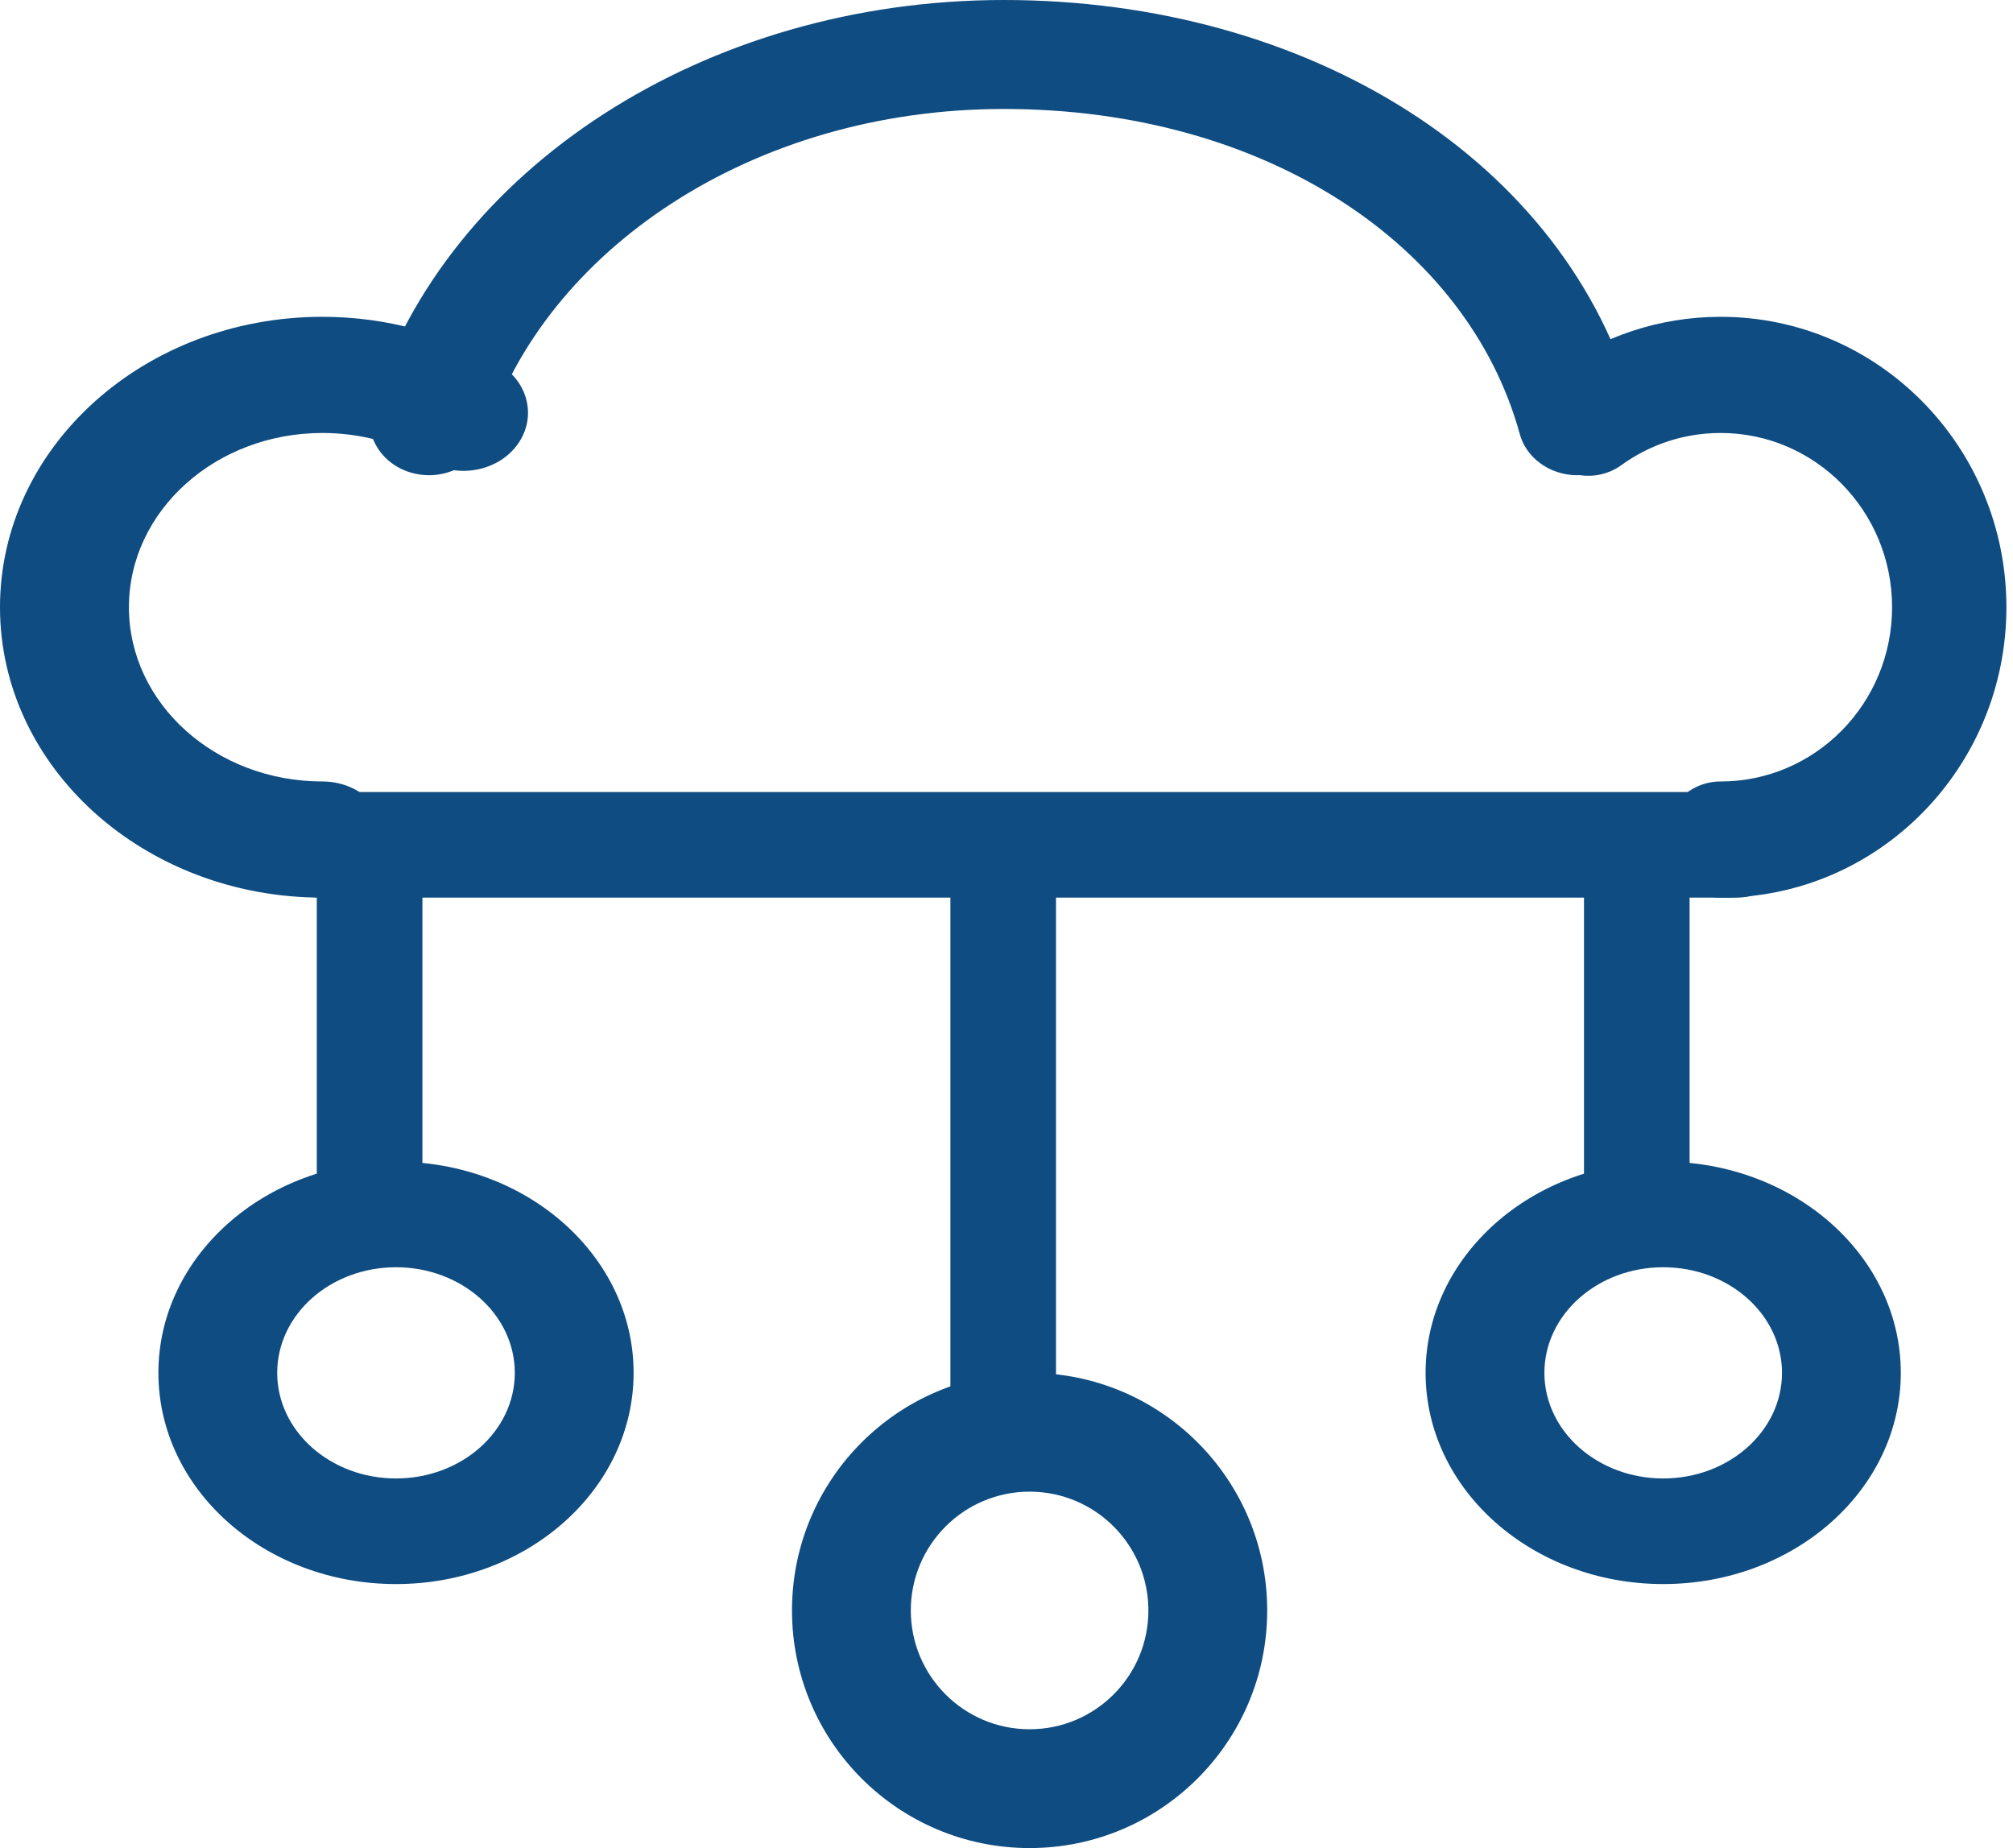
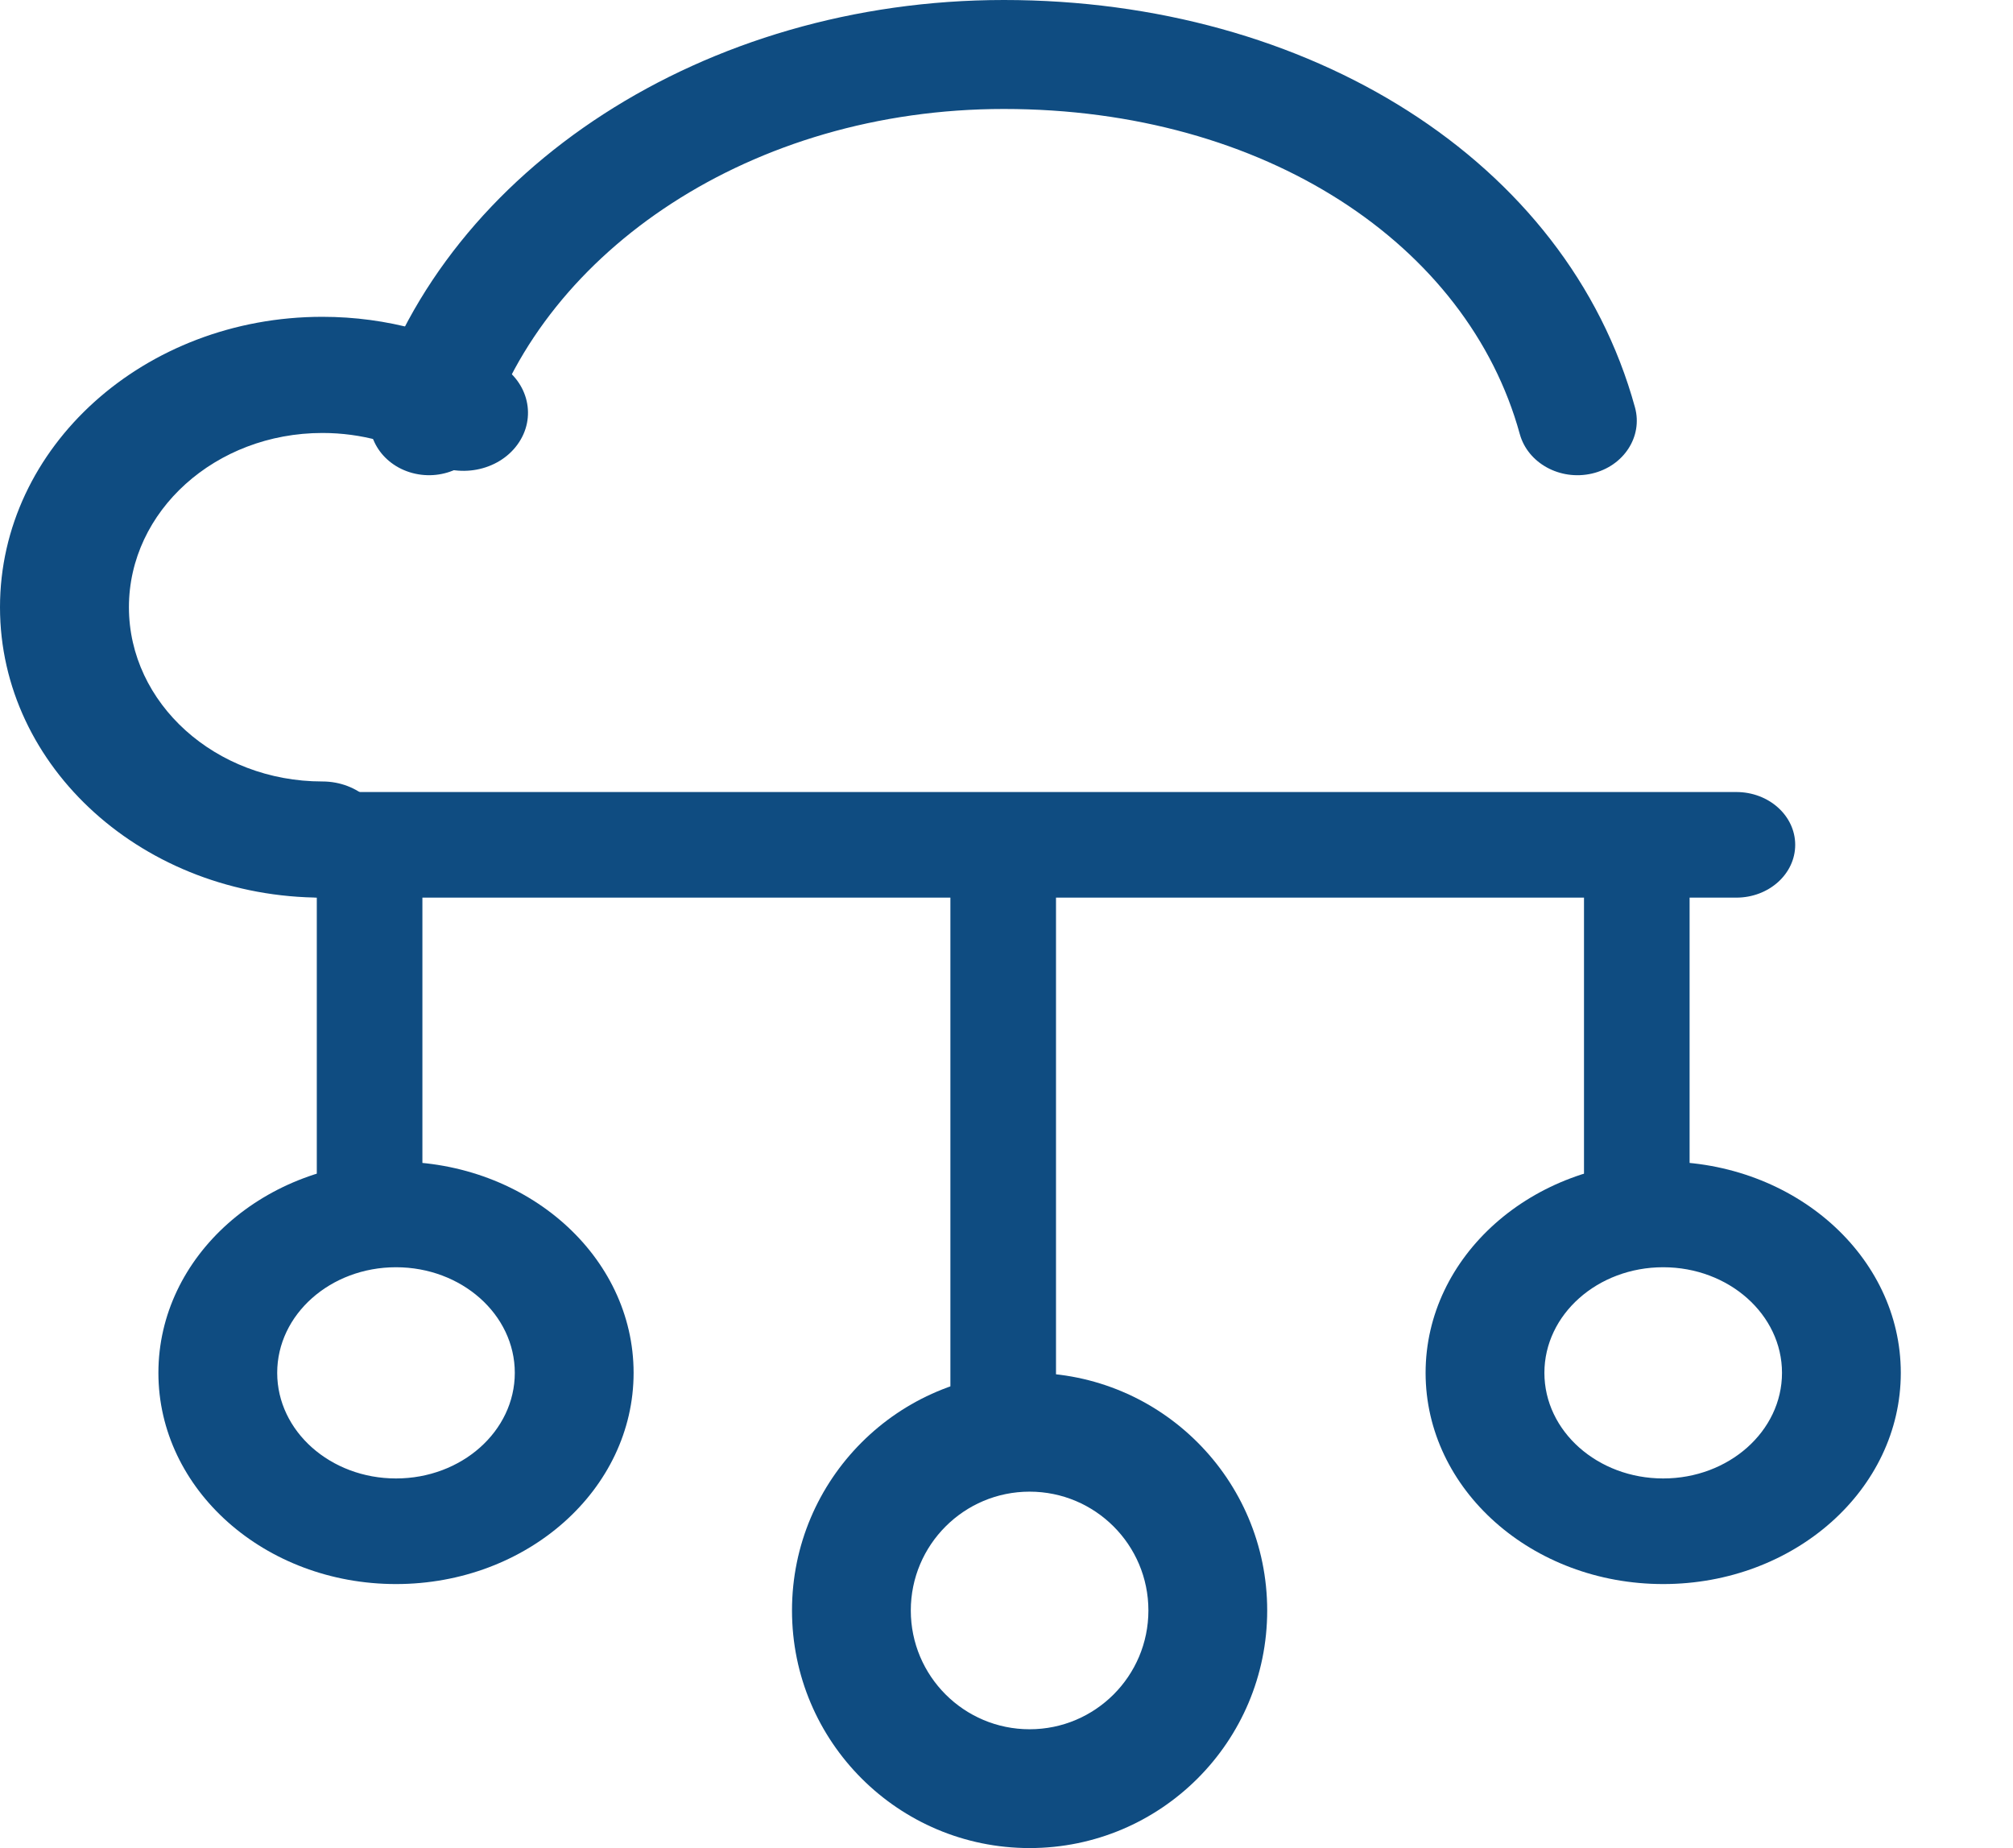
<svg xmlns="http://www.w3.org/2000/svg" width="61" height="56" viewBox="0 0 61 56" fill="none">
  <path fill-rule="evenodd" clip-rule="evenodd" d="M12 38.4C10.012 38.4 8.4 39.833 8.4 41.6C8.4 43.367 10.012 44.8 12 44.8C13.988 44.8 15.6 43.367 15.6 41.6C15.6 39.833 13.988 38.4 12 38.4ZM4.8 41.6C4.8 38.066 8.023 35.2 12 35.2C15.976 35.2 19.2 38.066 19.2 41.6C19.2 45.135 15.976 48 12 48C8.023 48 4.8 45.135 4.8 41.6Z" fill="#0F4C81" />
  <path fill-rule="evenodd" clip-rule="evenodd" d="M50.4 38.4C48.412 38.4 46.8 39.833 46.8 41.6C46.8 43.367 48.412 44.8 50.4 44.8C52.388 44.8 54 43.367 54 41.6C54 39.833 52.388 38.4 50.4 38.4ZM43.2 41.6C43.2 38.066 46.424 35.2 50.4 35.2C54.377 35.2 57.6 38.066 57.6 41.6C57.6 45.135 54.377 48 50.4 48C46.424 48 43.2 45.135 43.2 41.6Z" fill="#0F4C81" />
  <path fill-rule="evenodd" clip-rule="evenodd" d="M31.2 45.2C29.212 45.2 27.6 46.812 27.6 48.8C27.6 50.788 29.212 52.4 31.2 52.4C33.188 52.4 34.8 50.788 34.8 48.8C34.8 46.812 33.188 45.2 31.2 45.2ZM24 48.8C24 44.824 27.224 41.6 31.2 41.6C35.176 41.6 38.4 44.824 38.4 48.8C38.4 52.776 35.176 56 31.2 56C27.224 56 24 52.776 24 48.8Z" fill="#0F4C81" />
  <path fill-rule="evenodd" clip-rule="evenodd" d="M8 25.6C8 24.716 8.799 24 9.785 24H52.615C53.601 24 54.4 24.716 54.4 25.6C54.4 26.484 53.601 27.2 52.615 27.2H9.785C8.799 27.2 8 26.484 8 25.6Z" fill="#0F4C81" />
  <path fill-rule="evenodd" clip-rule="evenodd" d="M9.769 13.12C6.532 13.12 3.907 15.484 3.907 18.4C3.907 21.316 6.532 23.68 9.769 23.68C10.848 23.68 11.722 24.468 11.722 25.44C11.722 26.412 10.848 27.2 9.769 27.2C4.374 27.2 0 23.26 0 18.4C0 13.54 4.374 9.6 9.769 9.6C11.739 9.6 13.579 10.128 15.117 11.035C16.019 11.568 16.272 12.659 15.68 13.472C15.089 14.285 13.878 14.512 12.975 13.979C12.055 13.436 10.956 13.12 9.769 13.12Z" fill="#0F4C81" />
-   <path fill-rule="evenodd" clip-rule="evenodd" d="M52.14 13.12C51.018 13.12 49.983 13.48 49.136 14.092C48.356 14.655 47.275 14.468 46.721 13.676C46.167 12.883 46.35 11.785 47.13 11.222C48.544 10.201 50.276 9.6 52.14 9.6C56.923 9.6 60.8 13.54 60.8 18.4C60.8 23.26 56.923 27.2 52.14 27.2C51.184 27.2 50.408 26.412 50.408 25.44C50.408 24.468 51.184 23.68 52.14 23.68C55.01 23.68 57.336 21.316 57.336 18.4C57.336 15.484 55.01 13.12 52.14 13.12Z" fill="#0F4C81" />
  <path fill-rule="evenodd" clip-rule="evenodd" d="M30.42 3.302C22.762 3.302 16.501 7.608 14.73 13.208C14.453 14.084 13.454 14.588 12.499 14.334C11.545 14.08 10.995 13.164 11.272 12.289C13.539 5.119 21.345 0 30.42 0C39.645 0 47.486 4.854 49.545 12.345C49.788 13.229 49.204 14.127 48.24 14.35C47.276 14.572 46.297 14.036 46.054 13.152C44.475 7.407 38.331 3.302 30.42 3.302Z" fill="#0F4C81" />
  <path fill-rule="evenodd" clip-rule="evenodd" d="M9.6 36.8L9.6 25.6L12.8 25.6L12.8 36.8L9.6 36.8Z" fill="#0F4C81" />
  <path fill-rule="evenodd" clip-rule="evenodd" d="M48 36.8L48 25.6L51.2 25.6L51.2 36.8L48 36.8Z" fill="#0F4C81" />
  <path fill-rule="evenodd" clip-rule="evenodd" d="M28.8 43.2L28.8 25.6L32 25.6L32 43.2L28.8 43.2Z" fill="#0F4C81" />
</svg>